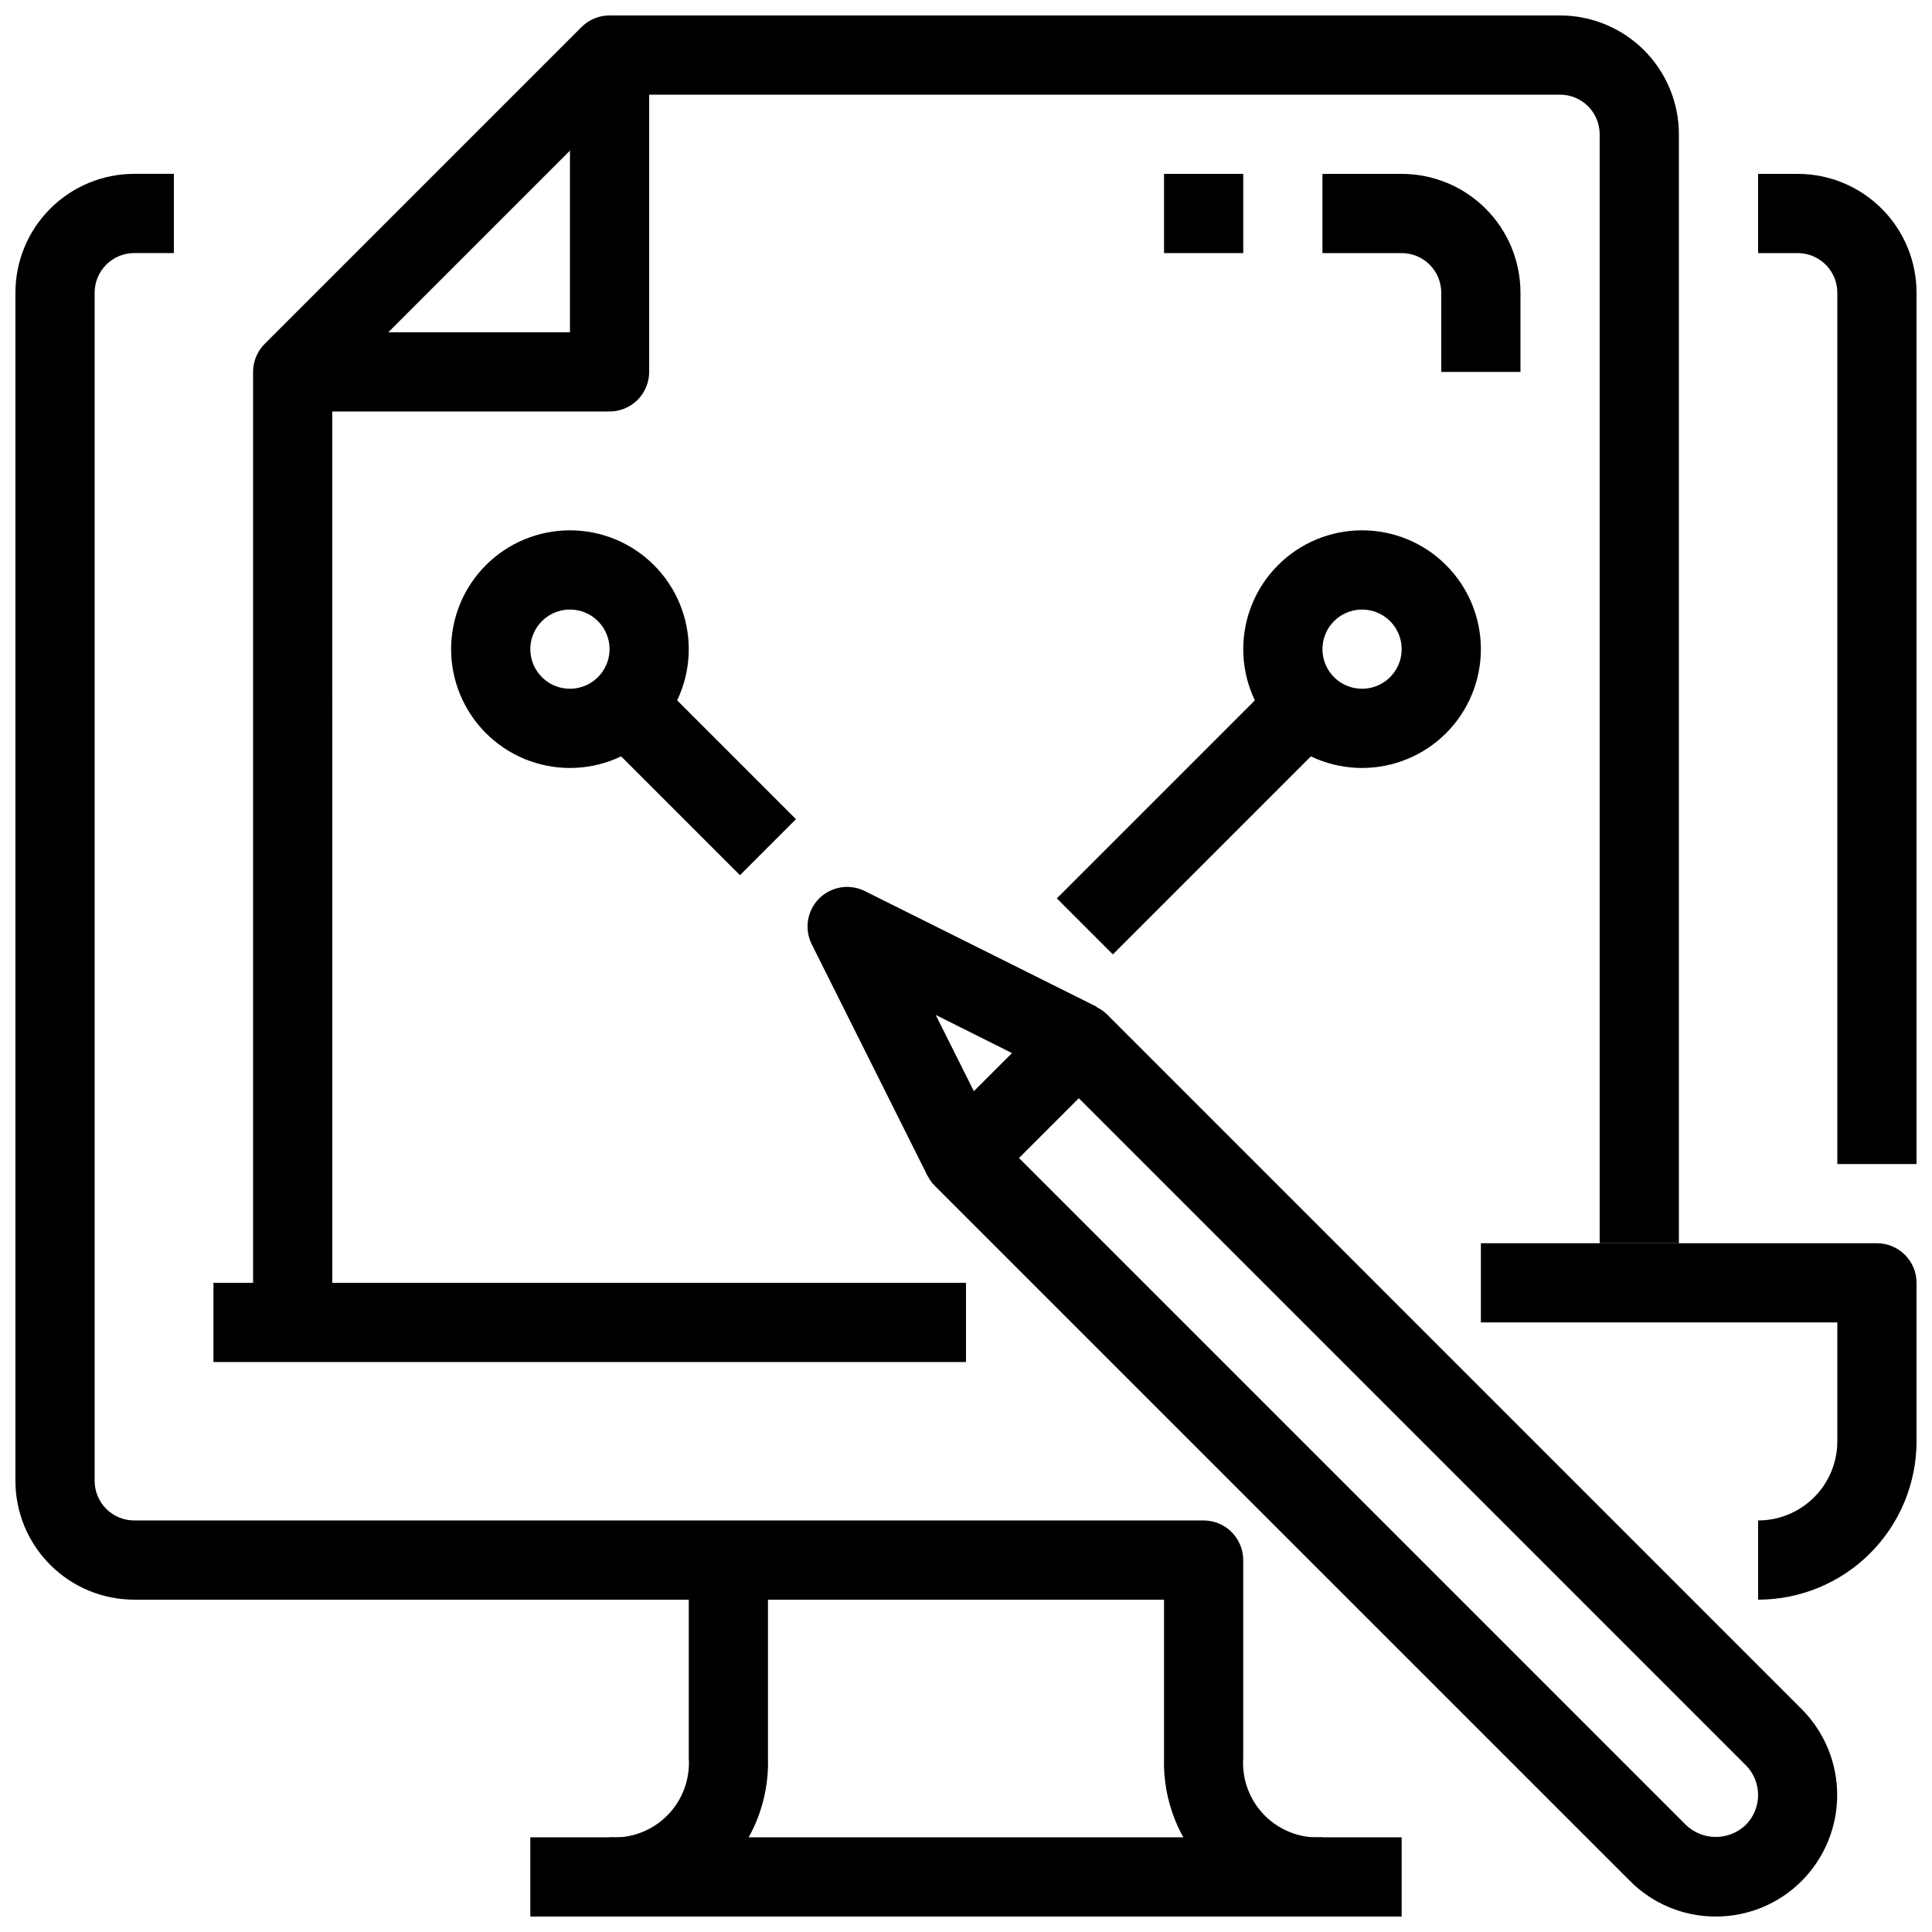
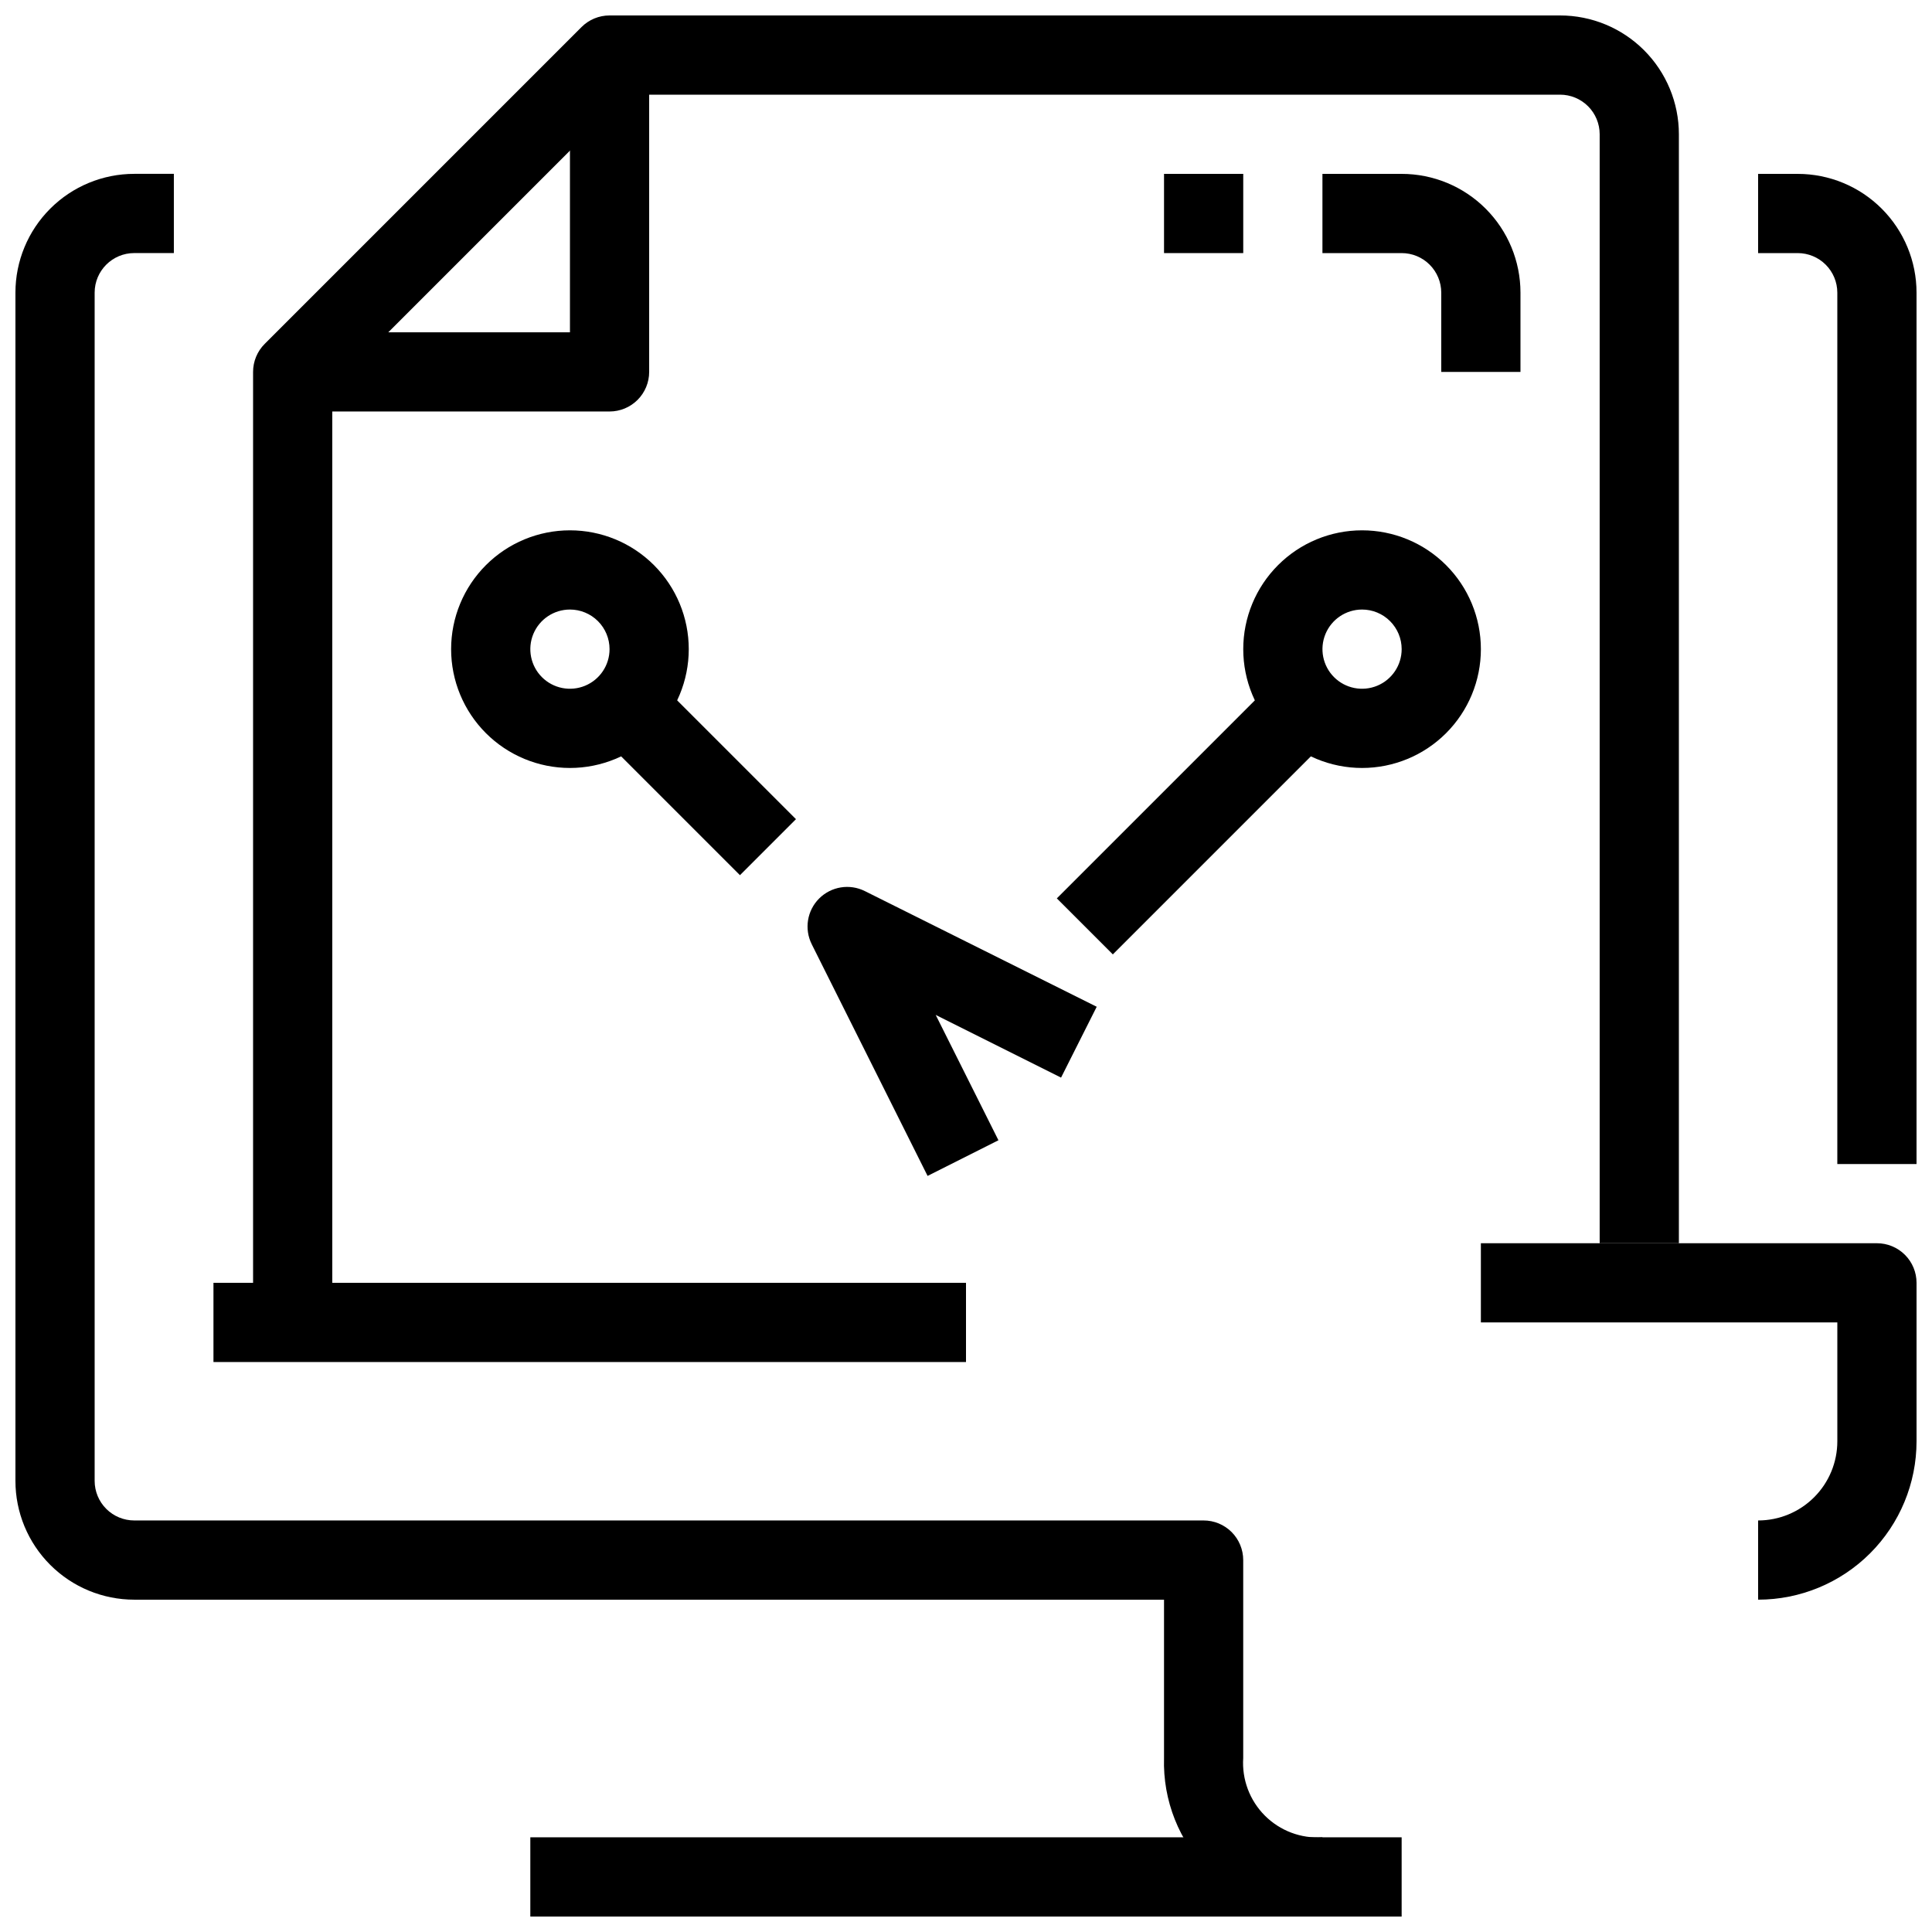
<svg xmlns="http://www.w3.org/2000/svg" width="800px" height="800px" version="1.1" viewBox="144 144 512 512">
  <defs>
    <clipPath id="g">
      <path d="m536 473h115.9v95h-115.9z" />
    </clipPath>
    <clipPath id="f">
      <path d="m609 190h42.902v263h-42.902z" />
    </clipPath>
    <clipPath id="e">
      <path d="m284 630h232v21.902h-232z" />
    </clipPath>
    <clipPath id="d">
-       <path d="m305 557h43v94.902h-43z" />
-     </clipPath>
+       </clipPath>
    <clipPath id="c">
      <path d="m148.09 190h346.91v461.9h-346.91z" />
    </clipPath>
    <clipPath id="b">
      <path d="m211 148.09h378v346.91h-378z" />
    </clipPath>
    <clipPath id="a">
-       <path d="m388 409h243v242.9h-243z" />
-     </clipPath>
+       </clipPath>
  </defs>
  <g clip-path="url(#g)">
    <path d="m609.92 567.93v-20.992c5.57 0 10.906-2.211 14.844-6.148 3.938-3.934 6.148-9.273 6.148-14.844v-31.488h-94.465v-20.988h104.96c2.785 0 5.453 1.105 7.422 3.074 1.969 1.965 3.074 4.637 3.074 7.418v41.984c0 11.137-4.422 21.816-12.297 29.688-7.871 7.875-18.551 12.297-29.688 12.297z" />
  </g>
  <g clip-path="url(#f)">
    <path d="m651.9 452.48h-20.992v-230.91c0-2.785-1.105-5.453-3.074-7.422s-4.637-3.074-7.422-3.074h-10.496v-20.992h10.496c8.352 0 16.363 3.316 22.266 9.223 5.906 5.906 9.223 13.914 9.223 22.266z" />
  </g>
  <g clip-path="url(#e)">
    <path d="m284.54 630.91h230.91v20.992h-230.91z" />
  </g>
  <g clip-path="url(#d)">
    <path d="m305.54 651.9v-20.992c5.672 0.371 11.227-1.723 15.246-5.742s6.113-9.578 5.746-15.25v-52.48h20.992v52.48c0.328 11.234-3.992 22.105-11.938 30.051-7.945 7.945-18.816 12.262-30.047 11.934z" />
  </g>
  <g clip-path="url(#c)">
    <path d="m494.46 651.9c-11.23 0.328-22.102-3.988-30.047-11.934-7.945-7.945-12.266-18.816-11.934-30.051v-41.984h-272.9c-8.352 0-16.359-3.316-22.266-9.223-5.906-5.902-9.223-13.914-9.223-22.266v-314.88c0-8.352 3.316-16.359 9.223-22.266s13.914-9.223 22.266-9.223h10.496v20.992h-10.496c-5.797 0-10.496 4.699-10.496 10.496v314.88c0 2.785 1.105 5.453 3.074 7.422s4.637 3.074 7.422 3.074h283.39c2.781 0 5.453 1.105 7.422 3.074 1.965 1.969 3.074 4.641 3.074 7.422v52.48c-0.371 5.672 1.723 11.23 5.742 15.25 4.019 4.019 9.574 6.113 15.246 5.742z" />
  </g>
  <g clip-path="url(#b)">
    <path d="m232.06 494.46h-20.992v-251.9c0-2.785 1.105-5.453 3.074-7.422l83.969-83.969c1.969-1.969 4.637-3.074 7.422-3.074h251.9c8.352 0 16.363 3.316 22.266 9.223 5.906 5.906 9.223 13.914 9.223 22.266v293.89h-20.992v-293.89c0-2.785-1.105-5.453-3.074-7.422s-4.637-3.074-7.422-3.074h-247.56l-77.816 77.816z" />
  </g>
  <path d="m305.54 253.05h-83.969v-20.992h73.473v-73.473h20.992v83.969c0 2.781-1.105 5.453-3.074 7.422s-4.641 3.074-7.422 3.074z" />
  <path d="m546.94 242.56h-20.992v-20.992c0-2.785-1.105-5.453-3.074-7.422-1.965-1.969-4.637-3.074-7.422-3.074h-20.992v-20.992h20.992c8.352 0 16.363 3.316 22.266 9.223 5.906 5.906 9.223 13.914 9.223 22.266z" />
  <path d="m452.48 190.08h20.992v20.992h-20.992z" />
  <g clip-path="url(#a)">
    <path d="m598.71 651.9c-8.547 0.02-16.746-3.383-22.766-9.445l-184.16-184.14c-4.098-4.102-4.098-10.746 0-14.844l30.699-30.699c4.164-3.938 10.68-3.938 14.844 0l184.14 184.16c6.023 6.047 9.406 14.234 9.406 22.77 0 8.535-3.383 16.723-9.406 22.77-6.027 6.051-14.219 9.441-22.754 9.426zm-184.67-201.01 176.74 176.74c4.43 4.242 11.418 4.242 15.848 0 4.379-4.383 4.379-11.48 0-15.859l-176.73-176.74z" />
  </g>
  <path d="m389.82 455.63-30.699-61.391v-0.004c-2.027-4.039-1.234-8.926 1.961-12.121 3.199-3.195 8.082-3.988 12.125-1.961l61.434 30.648-9.449 18.777-33.219-16.613 16.625 33.215z" />
  <path d="m200.57 483.96h199.43v20.992h-199.43z" />
  <path d="m298.11 333.95 14.844-14.844 41.984 41.984-14.844 14.844z" />
  <path d="m295.04 347.52c-8.352 0-16.359-3.32-22.266-9.223-5.906-5.906-9.223-13.914-9.223-22.266s3.316-16.359 9.223-22.266 13.914-9.223 22.266-9.223c8.352 0 16.359 3.316 22.266 9.223 5.902 5.906 9.223 13.914 9.223 22.266s-3.32 16.359-9.223 22.266c-5.906 5.902-13.914 9.223-22.266 9.223zm0-41.984c-4.246 0-8.074 2.555-9.699 6.477-1.625 3.926-0.727 8.438 2.277 11.441 3 3 7.516 3.898 11.438 2.273 3.922-1.625 6.481-5.449 6.481-9.695 0-2.785-1.105-5.453-3.074-7.422s-4.641-3.074-7.422-3.074z" />
  <path d="m504.96 347.52c-8.348 0-16.359-3.32-22.262-9.223-5.906-5.906-9.223-13.914-9.223-22.266s3.316-16.359 9.223-22.266c5.902-5.906 13.914-9.223 22.262-9.223 8.352 0 16.363 3.316 22.266 9.223 5.906 5.906 9.223 13.914 9.223 22.266s-3.316 16.359-9.223 22.266c-5.902 5.902-13.914 9.223-22.266 9.223zm0-41.984c-4.242 0-8.07 2.555-9.695 6.477-1.625 3.926-0.727 8.438 2.273 11.441 3.004 3 7.519 3.898 11.441 2.273 3.922-1.625 6.477-5.449 6.477-9.695 0-2.785-1.105-5.453-3.074-7.422-1.965-1.969-4.637-3.074-7.422-3.074z" />
  <path d="m424.07 382.08 62.973-62.973 14.844 14.844-62.973 62.973z" />
</svg>